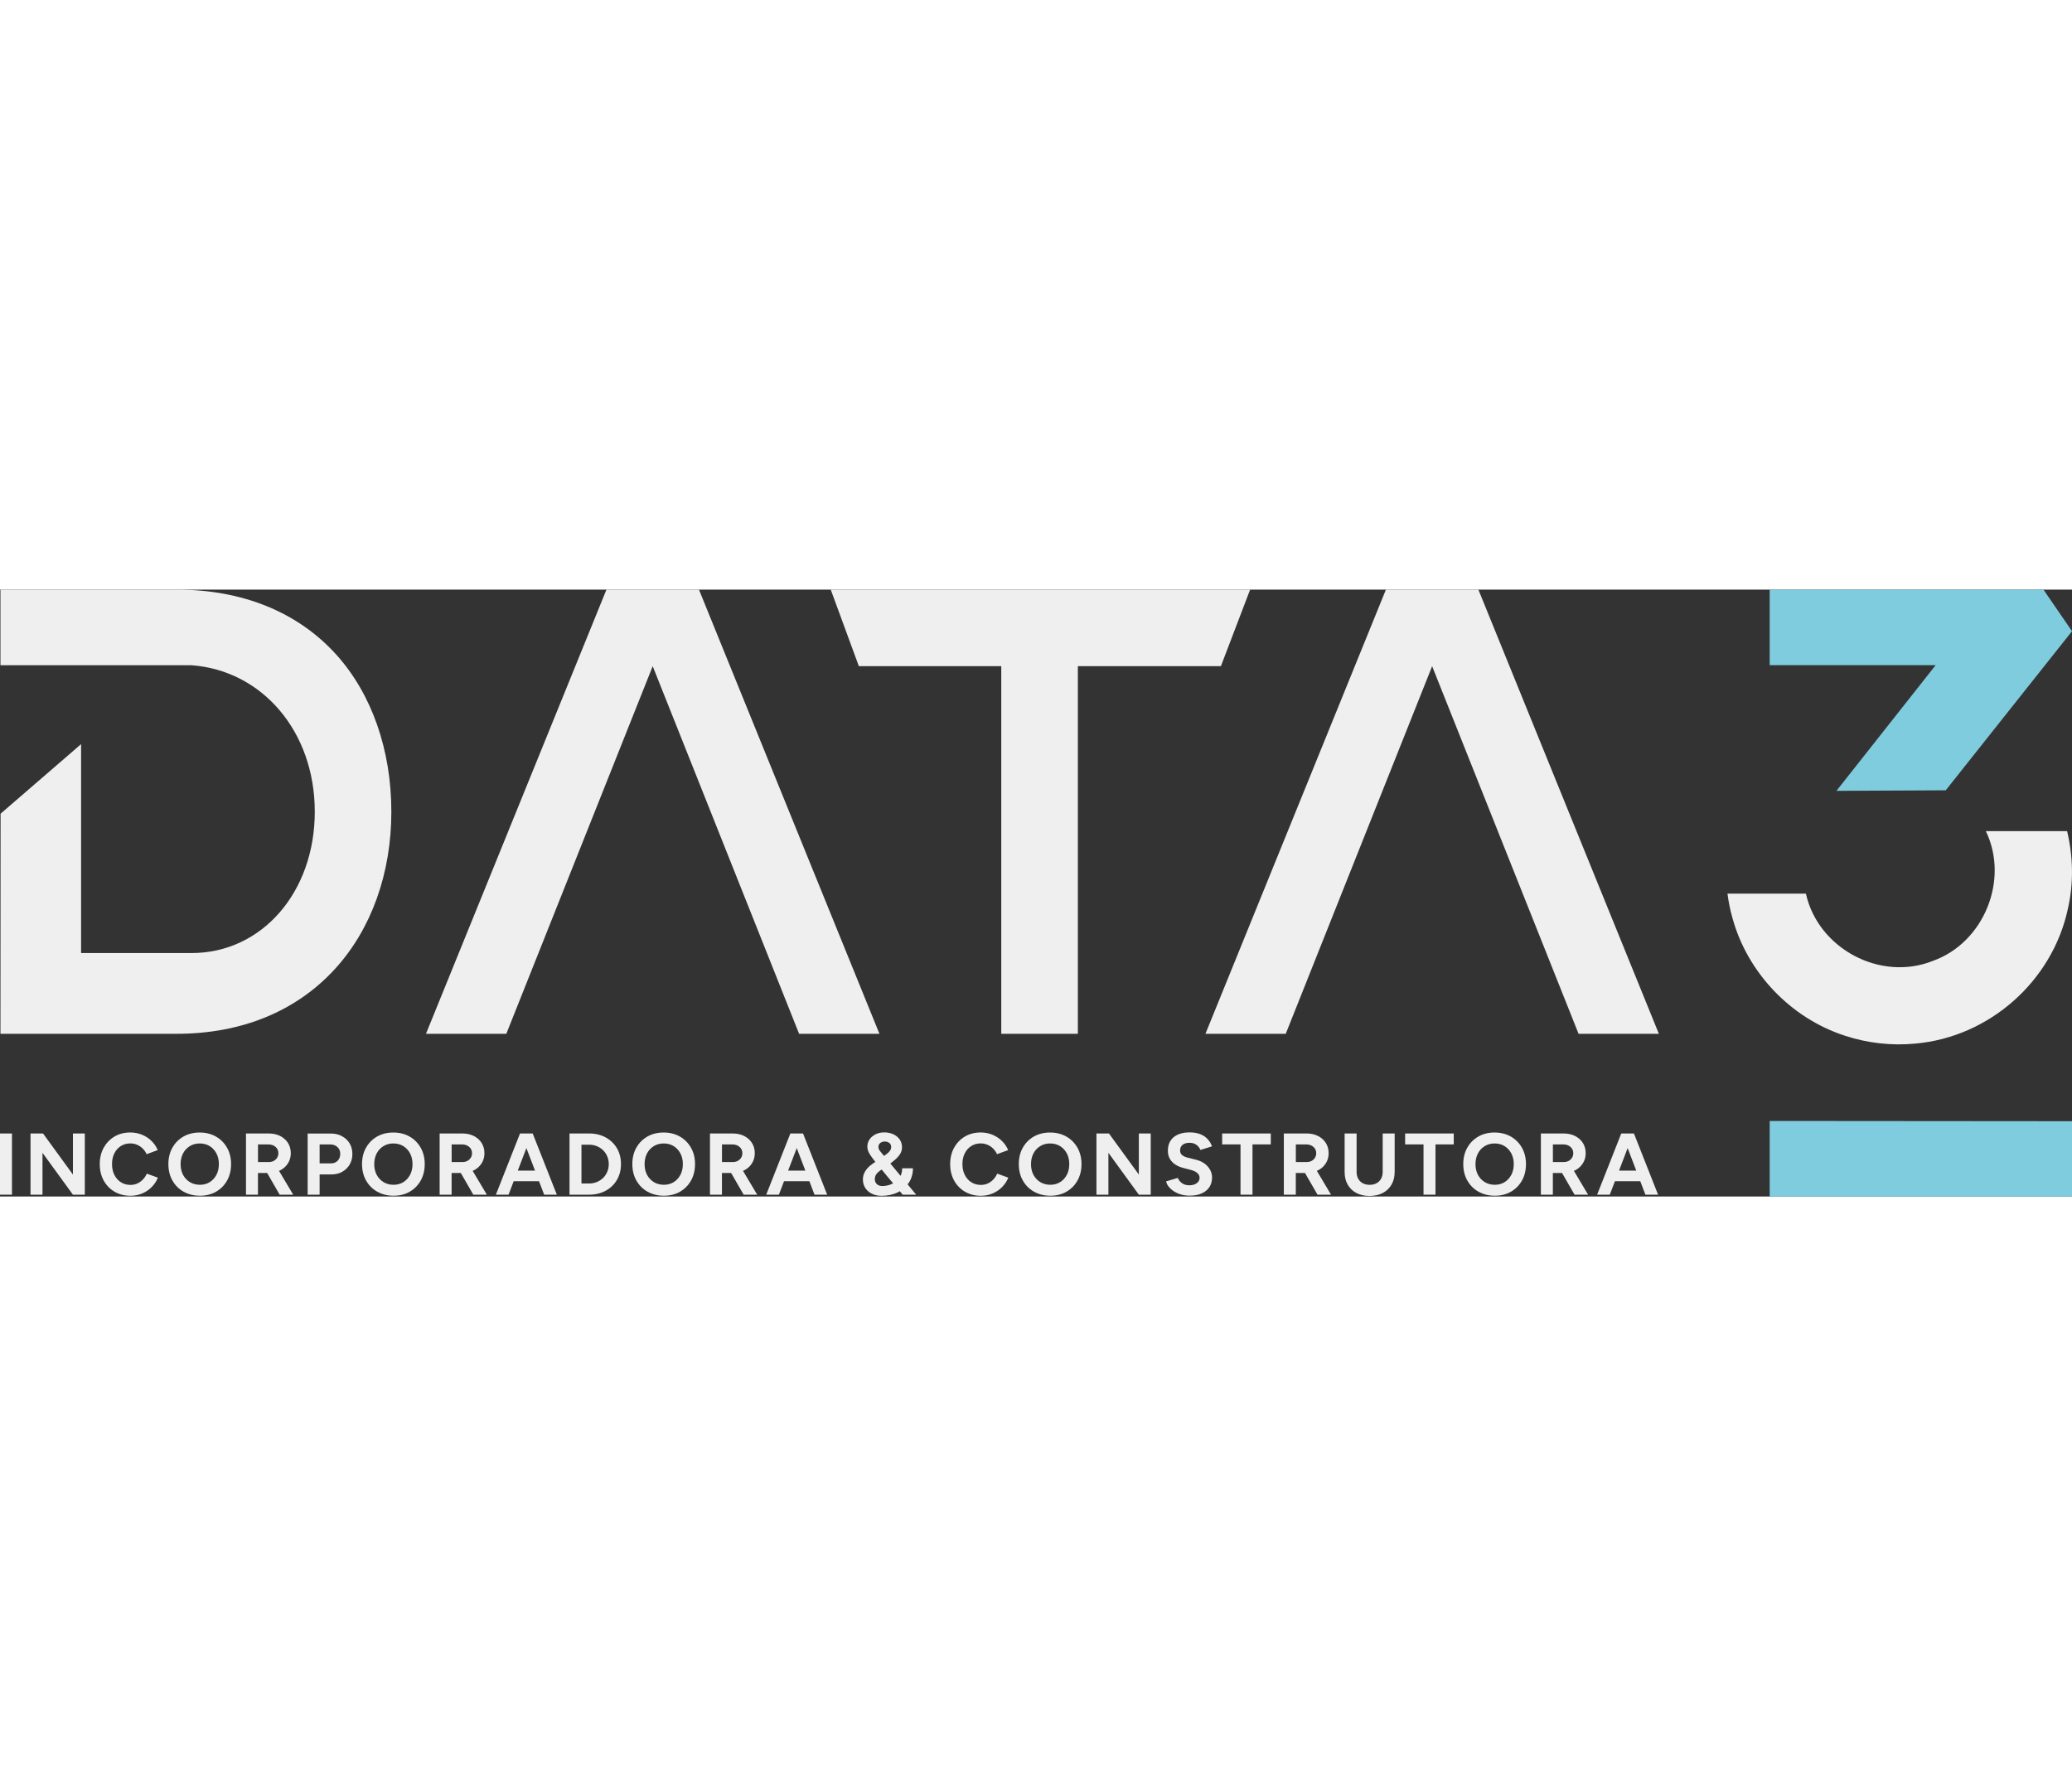
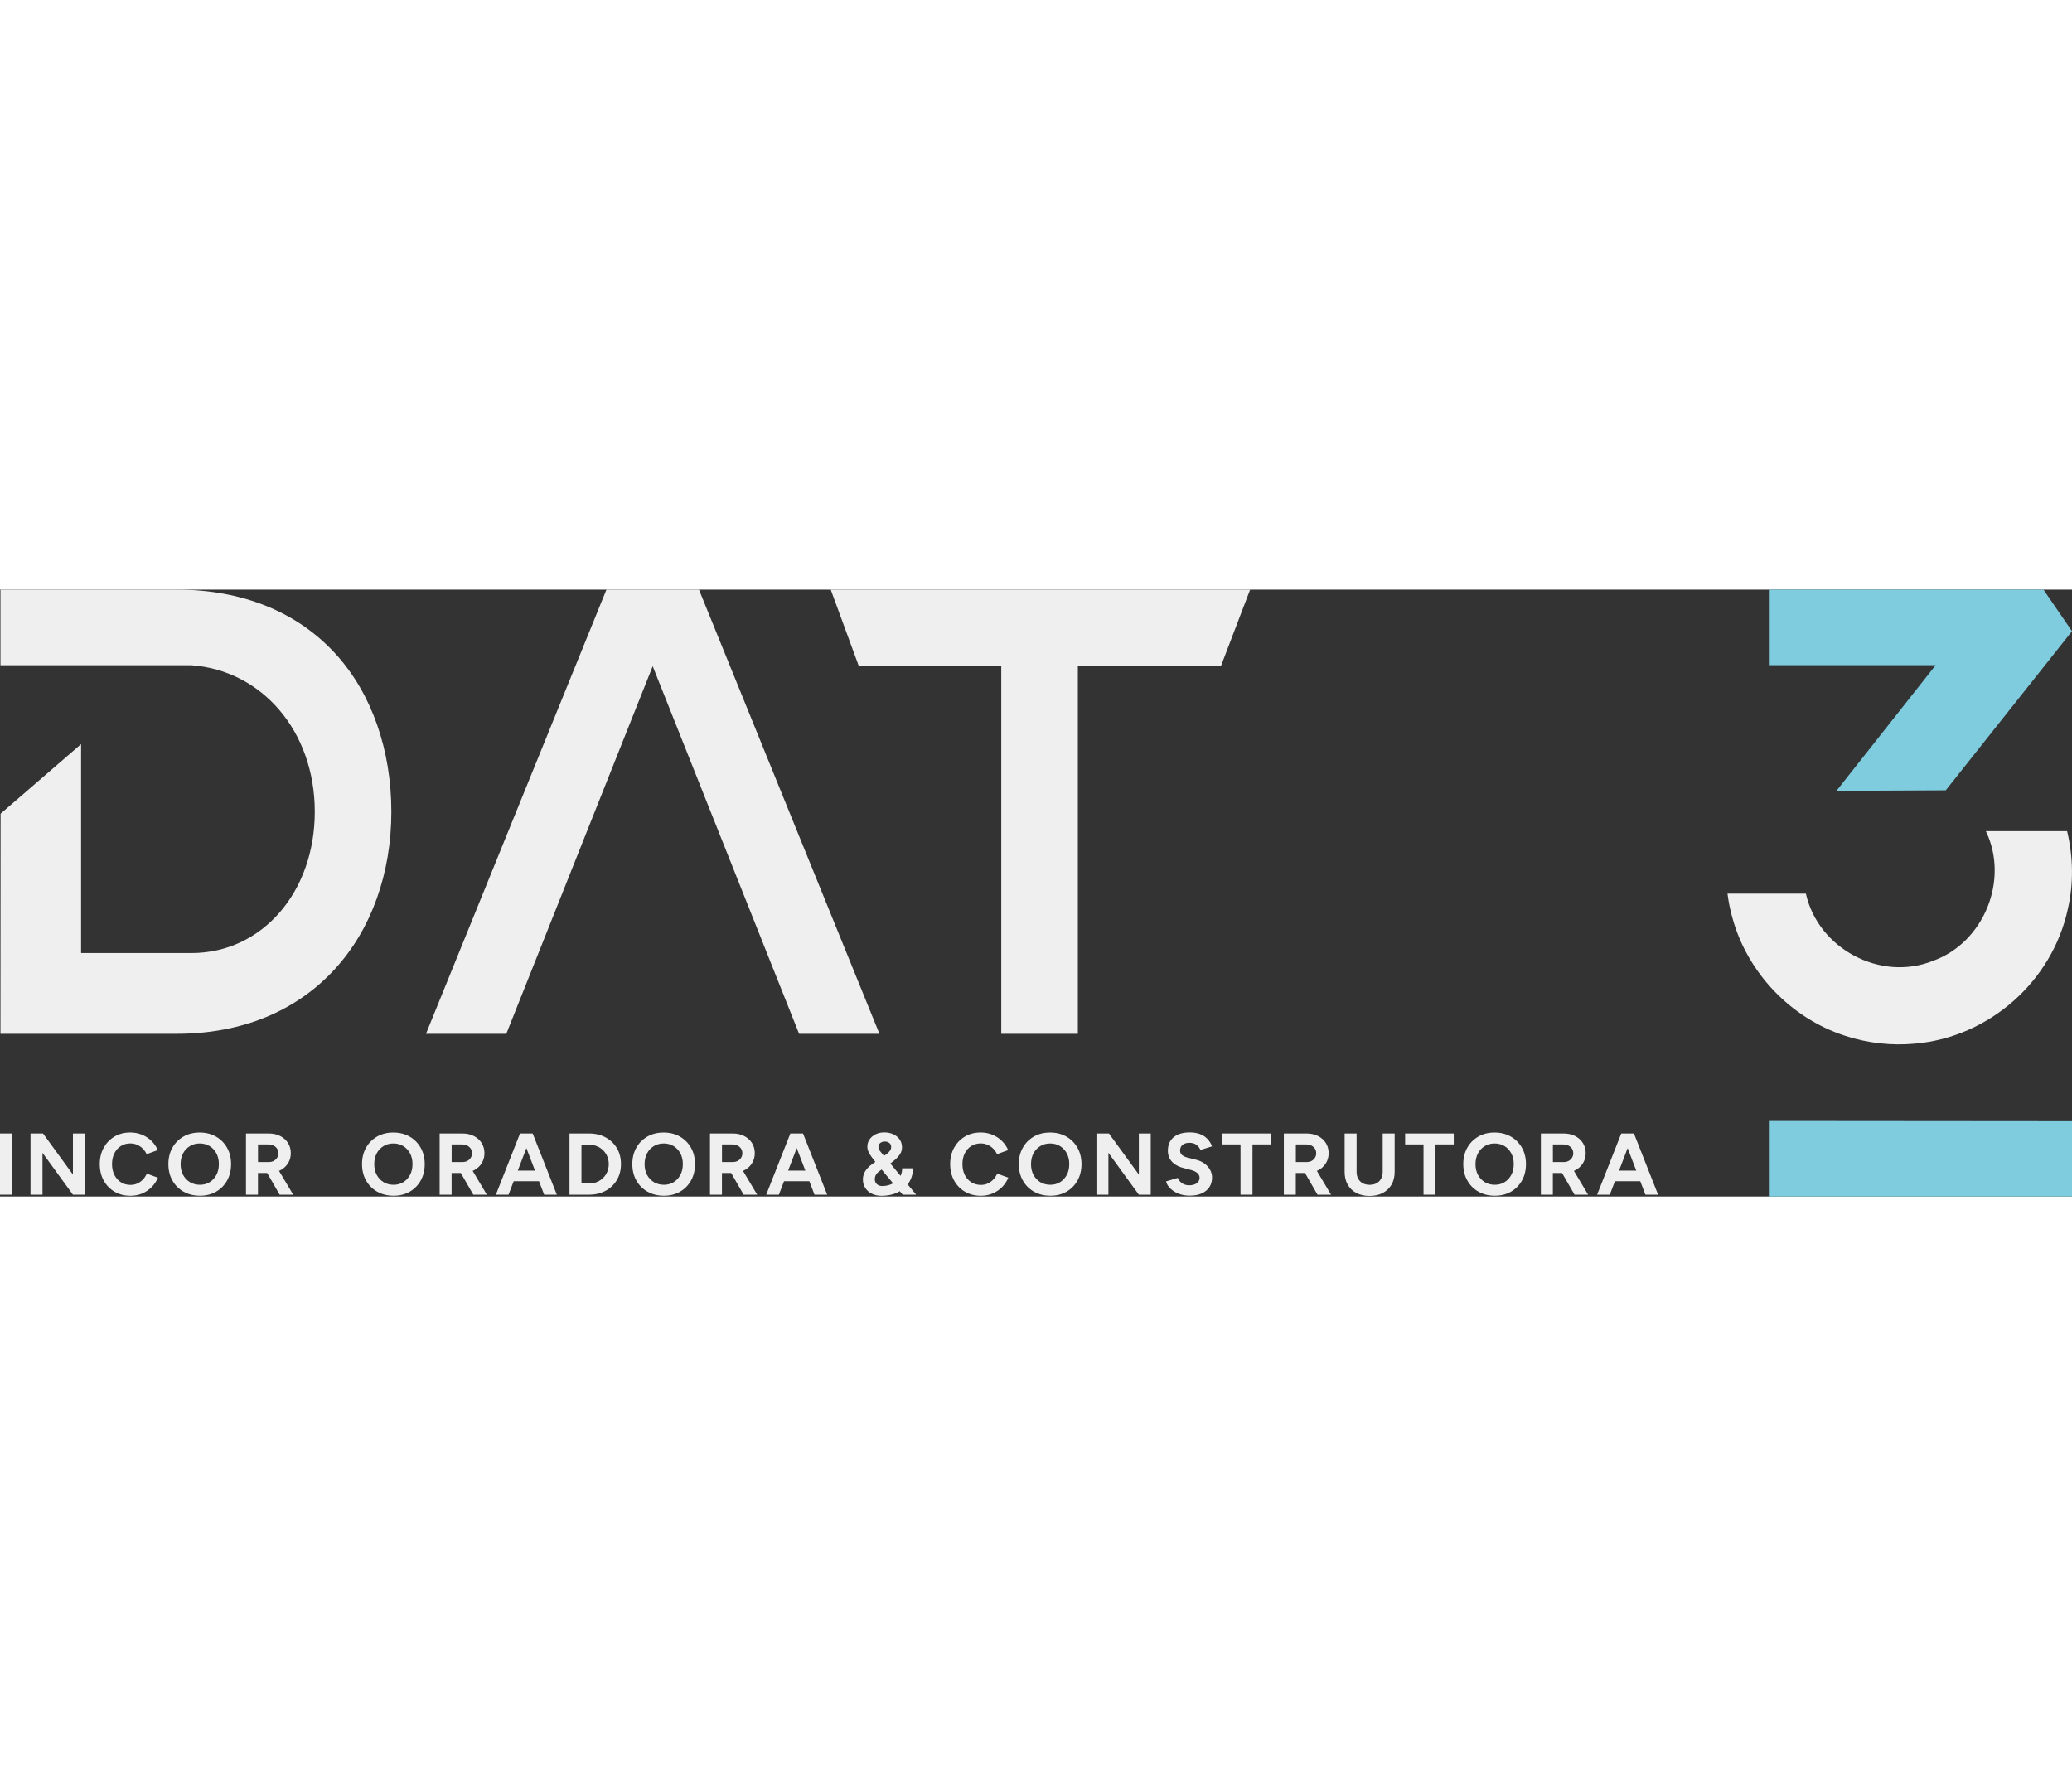
<svg xmlns="http://www.w3.org/2000/svg" id="Camada_2" viewBox="0 0 500.33 146.55" width="170">
  <rect x="0" y="0" width="500.33" height="146.55" fill="#333333" stroke="none" />
  <defs>
    <style>
      .cls-1 {
        fill: none;
      }

      .cls-2 {
        fill: #efefef;
      }

      .cls-3 {
        fill: #80ccdf;
      }
    </style>
  </defs>
  <g id="Camada_1-2" data-name="Camada_1">
    <g>
      <path class="cls-1" d="M255.98,134.38c-.69-.43-1.49-.64-2.41-.64s-1.68.21-2.38.64c-.7.43-1.24,1.02-1.64,1.76-.39.75-.59,1.61-.59,2.6s.2,1.83.59,2.58c.39.75.94,1.33,1.65,1.76.7.43,1.51.64,2.43.64s1.67-.21,2.36-.64c.69-.43,1.23-1.02,1.62-1.77.39-.75.58-1.62.58-2.59s-.2-1.83-.59-2.58c-.39-.75-.94-1.33-1.63-1.76Z" />
      <path class="cls-1" d="M97.39,134.38c-.69-.43-1.49-.64-2.41-.64s-1.68.21-2.38.64c-.7.43-1.24,1.02-1.64,1.76-.39.75-.59,1.61-.59,2.6s.2,1.83.59,2.58c.39.75.94,1.33,1.65,1.76.7.43,1.51.64,2.43.64s1.67-.21,2.36-.64c.69-.43,1.23-1.02,1.62-1.77.39-.75.58-1.62.58-2.59s-.2-1.83-.59-2.58c-.39-.75-.94-1.33-1.63-1.76Z" />
      <path class="cls-1" d="M112.85,137.96c.34-.18.62-.44.82-.76.2-.32.31-.69.31-1.1,0-.63-.23-1.15-.69-1.54-.46-.39-1.05-.59-1.76-.59h-2.47v4.26h2.62c.44,0,.83-.09,1.17-.27Z" />
      <path class="cls-1" d="M316.7,137.96c.34-.18.62-.44.82-.76.2-.32.31-.69.31-1.1,0-.63-.23-1.15-.69-1.54-.46-.39-1.05-.59-1.76-.59h-2.47v4.26h2.62c.44,0,.83-.09,1.17-.27Z" />
      <polygon class="cls-1" points="125.03 140.3 129.2 140.3 127.11 134.86 125.03 140.3" />
      <path class="cls-1" d="M178.13,137.96c.34-.18.62-.44.82-.76.2-.32.31-.69.31-1.1,0-.63-.23-1.15-.69-1.54-.46-.39-1.05-.59-1.76-.59h-2.47v4.26h2.62c.44,0,.83-.09,1.17-.27Z" />
      <path class="cls-1" d="M213.25,136.48l.22.27c.22-.15.46-.33.72-.52.26-.2.49-.43.7-.71.2-.27.31-.59.31-.94,0-.41-.15-.73-.44-.96-.3-.23-.67-.35-1.12-.35-.42,0-.78.12-1.07.36-.29.24-.43.55-.43.93s.11.69.34.96c.22.27.49.59.78.96Z" />
      <path class="cls-1" d="M145.64,135.39c-.43-.42-.93-.75-1.51-.99-.58-.24-1.2-.36-1.88-.36h-1.84v9.37h1.84c.68,0,1.3-.12,1.88-.36.58-.24,1.08-.57,1.51-.99s.76-.92,1-1.49c.24-.57.36-1.19.36-1.85s-.12-1.28-.36-1.85-.57-1.07-1-1.49Z" />
      <path class="cls-1" d="M212.91,140.04l-.42.29c-.23.15-.43.33-.62.53-.19.2-.34.42-.45.66-.11.25-.17.53-.17.86,0,.48.17.87.5,1.18.33.31.76.46,1.28.46.59,0,1.18-.09,1.75-.27.32-.1.62-.23.9-.39l-1.62-1.93-1.14-1.39Z" />
      <path class="cls-1" d="M162.66,134.38c-.69-.43-1.49-.64-2.41-.64s-1.68.21-2.38.64-1.24,1.02-1.64,1.76c-.39.75-.59,1.61-.59,2.6s.2,1.83.59,2.58c.39.75.94,1.33,1.65,1.76.7.43,1.51.64,2.43.64s1.67-.21,2.36-.64c.69-.43,1.23-1.02,1.62-1.77.39-.75.58-1.62.58-2.59s-.2-1.83-.59-2.58c-.39-.75-.94-1.33-1.63-1.76Z" />
      <path class="cls-1" d="M363.31,134.38c-.69-.43-1.49-.64-2.41-.64s-1.68.21-2.38.64c-.7.43-1.24,1.02-1.64,1.76-.39.75-.59,1.61-.59,2.6s.2,1.83.59,2.58c.39.75.94,1.33,1.65,1.76.7.43,1.51.64,2.43.64s1.67-.21,2.36-.64c.69-.43,1.23-1.02,1.62-1.77.39-.75.58-1.62.58-2.59s-.2-1.83-.59-2.58c-.39-.75-.94-1.33-1.63-1.76Z" />
      <path class="cls-1" d="M378.77,137.96c.34-.18.62-.44.82-.76.2-.32.31-.69.31-1.1,0-.63-.23-1.15-.69-1.54-.46-.39-1.04-.59-1.76-.59h-2.47v4.26h2.62c.44,0,.83-.09,1.17-.27Z" />
      <path class="cls-1" d="M66.09,137.96c.34-.18.62-.44.82-.76.2-.32.31-.69.31-1.1,0-.63-.23-1.15-.69-1.54-.46-.39-1.05-.59-1.76-.59h-2.47v4.26h2.62c.44,0,.83-.09,1.17-.27Z" />
      <path class="cls-1" d="M50.63,134.38c-.69-.43-1.49-.64-2.41-.64s-1.68.21-2.38.64c-.7.43-1.24,1.02-1.64,1.76-.39.75-.59,1.61-.59,2.6s.2,1.83.59,2.58c.39.75.94,1.33,1.65,1.76.7.43,1.51.64,2.43.64s1.67-.21,2.36-.64c.69-.43,1.23-1.02,1.62-1.77.39-.75.58-1.62.58-2.59s-.2-1.83-.59-2.58c-.39-.75-.94-1.33-1.63-1.76Z" />
      <polygon class="cls-1" points="190.31 140.3 194.47 140.3 192.39 134.86 190.31 140.3" />
      <path class="cls-1" d="M79.72,133.97h-2.53v4.58h2.77c.65,0,1.18-.21,1.59-.64.42-.43.62-.98.62-1.66s-.23-1.22-.69-1.65c-.46-.42-1.04-.63-1.76-.63Z" />
      <polygon class="cls-1" points="390.95 140.3 395.12 140.3 393.03 134.86 390.95 140.3" />
      <polygon class="cls-2" points="241.78 18.49 241.78 107.26 260.27 107.26 260.27 18.49 294.81 18.49 301.87 0 200.6 0 207.39 18.49 241.78 18.49" />
      <polygon class="cls-2" points="157.61 18.49 192.96 107.26 212.36 107.26 168.78 0 146.44 0 102.86 107.26 122.26 107.26 157.61 18.49" />
-       <polygon class="cls-2" points="334.66 0 291.08 107.26 310.47 107.26 345.82 18.49 381.18 107.26 400.57 107.26 356.99 0 334.66 0" />
      <polygon class="cls-3" points="427.33 146.55 500.33 146.55 500.33 128.37 427.33 128.31 427.33 146.55" />
      <polygon class="cls-3" points="443.45 48.59 469.84 48.46 500.33 10.04 493.44 0 427.33 0 427.33 18.24 467.41 18.24 443.45 48.59" />
      <path class="cls-2" d="M445.48,107.72c5.44,1.79,11.24,2.45,16.96,1.91,17.83-1.54,33.09-14.97,36.88-32.48,1.43-6.2,1.3-12.67-.17-18.82h-19.62c5.68,11.73-.45,26.88-12.73,31.3-12.68,5.11-27.76-2.89-30.73-16.22h-18.93c.25,1.95.63,3.88,1.16,5.74,1.79,6.66,5.32,12.73,10.02,17.68,4.71,4.94,10.61,8.77,17.17,10.89Z" />
      <path class="cls-2" d="M80.94,91.54c8.74-9.59,13.56-23.06,13.56-37.91s-4.71-28.4-13.27-37.9C71.95,5.44,58.6,0,42.64,0H.11v18.26h46.14c16.97,1.24,29.76,15.91,29.76,35.37s-12.79,34.13-29.76,34.13h-26.67v-50.45L.14,54.11l-.03,53.15h42.53c15.69,0,28.94-5.44,38.3-15.72Z" />
      <rect class="cls-2" x="0" y="131.33" width="2.89" height="14.78" />
      <polygon class="cls-2" points="17.61 141.25 10.39 131.33 7.37 131.33 7.37 146.11 10.26 146.11 10.26 136 17.61 146.11 20.48 146.11 20.48 131.33 17.61 131.33 17.61 141.25" />
      <path class="cls-2" d="M34.51,142.44c-.39.41-.83.73-1.33.96-.5.23-1.05.35-1.66.35-.87,0-1.65-.21-2.32-.64-.68-.43-1.2-1.02-1.58-1.77-.38-.75-.57-1.62-.57-2.61s.19-1.85.56-2.6c.37-.75.89-1.33,1.56-1.76.67-.43,1.43-.64,2.29-.64.59,0,1.14.11,1.65.33.51.22.96.52,1.35.91.39.39.71.84.95,1.36l2.68-.99c-.35-.83-.85-1.57-1.51-2.21-.65-.64-1.42-1.14-2.29-1.5-.87-.36-1.82-.54-2.83-.54-1.44,0-2.71.33-3.81.98-1.11.65-1.97,1.56-2.61,2.7-.63,1.15-.95,2.47-.95,3.96s.32,2.81.95,3.96c.63,1.15,1.51,2.05,2.62,2.7,1.11.65,2.39.98,3.82.98,1.03,0,1.98-.18,2.85-.55.87-.37,1.64-.88,2.29-1.54.65-.66,1.16-1.42,1.51-2.28l-2.68-.97c-.24.53-.55,1.01-.94,1.41Z" />
      <path class="cls-2" d="M52.15,132.08c-1.14-.65-2.45-.98-3.93-.98s-2.78.32-3.92.97c-1.13.65-2.02,1.54-2.67,2.69-.65,1.15-.97,2.47-.97,3.96s.32,2.81.97,3.96c.65,1.15,1.54,2.05,2.69,2.7,1.15.65,2.47.98,3.96.98s2.78-.33,3.91-.98c1.13-.65,2.01-1.56,2.65-2.7.64-1.15.96-2.46.96-3.94s-.32-2.81-.97-3.96c-.65-1.15-1.54-2.05-2.68-2.7ZM52.26,141.31c-.39.75-.93,1.34-1.62,1.77-.69.43-1.48.64-2.36.64s-1.72-.21-2.43-.64c-.7-.43-1.25-1.02-1.65-1.76-.39-.75-.59-1.6-.59-2.58s.2-1.85.59-2.6c.39-.75.94-1.33,1.64-1.76.7-.43,1.49-.64,2.38-.64s1.72.21,2.41.64c.69.43,1.23,1.02,1.63,1.76.39.75.59,1.6.59,2.58s-.19,1.83-.58,2.59Z" />
      <path class="cls-2" d="M67.58,140.27c.82-.4,1.46-.96,1.93-1.69.47-.72.71-1.55.71-2.48s-.23-1.77-.68-2.48c-.45-.71-1.08-1.27-1.88-1.68-.8-.41-1.72-.61-2.77-.61h-5.49v14.78h2.89v-5.24h2.22l3.02,5.24h3.27l-3.43-5.76c.06-.03.13-.05.2-.08ZM62.3,133.97h2.47c.72,0,1.31.2,1.76.59.46.39.69.91.69,1.54,0,.41-.1.77-.31,1.1-.2.32-.48.58-.82.76-.35.18-.74.27-1.17.27h-2.62v-4.26Z" />
-       <path class="cls-2" d="M82.55,131.96c-.8-.42-1.72-.62-2.77-.62h-5.49v14.78h2.89v-4.9h2.83c1,0,1.88-.21,2.64-.64.76-.43,1.36-1.02,1.79-1.76.44-.75.65-1.6.65-2.55s-.23-1.83-.68-2.57c-.45-.74-1.08-1.32-1.88-1.73ZM81.54,137.91c-.42.43-.95.64-1.59.64h-2.77v-4.58h2.53c.72,0,1.31.21,1.76.63.46.42.69.97.69,1.65s-.21,1.23-.62,1.66Z" />
      <path class="cls-2" d="M98.91,132.08c-1.14-.65-2.45-.98-3.93-.98s-2.78.32-3.92.97c-1.13.65-2.02,1.54-2.67,2.69-.65,1.15-.97,2.47-.97,3.96s.32,2.81.97,3.96c.65,1.15,1.54,2.05,2.69,2.7,1.15.65,2.47.98,3.96.98s2.78-.33,3.91-.98c1.13-.65,2.01-1.56,2.65-2.7.64-1.15.96-2.46.96-3.94s-.32-2.81-.97-3.96c-.65-1.15-1.54-2.05-2.68-2.7ZM99.02,141.31c-.39.75-.93,1.34-1.62,1.77-.69.43-1.48.64-2.36.64s-1.72-.21-2.43-.64c-.7-.43-1.25-1.02-1.65-1.76-.39-.75-.59-1.6-.59-2.58s.2-1.85.59-2.6c.39-.75.94-1.33,1.64-1.76.7-.43,1.49-.64,2.38-.64s1.72.21,2.41.64c.69.43,1.23,1.02,1.63,1.76.39.75.59,1.6.59,2.58s-.19,1.83-.58,2.59Z" />
      <path class="cls-2" d="M114.34,140.27c.82-.4,1.46-.96,1.93-1.69.47-.72.71-1.55.71-2.48s-.23-1.77-.68-2.48c-.45-.71-1.08-1.27-1.88-1.68-.8-.41-1.72-.61-2.77-.61h-5.49v14.78h2.89v-5.24h2.22l3.02,5.24h3.27l-3.43-5.76c.06-.03.13-.05.2-.08ZM109.06,133.97h2.47c.72,0,1.31.2,1.76.59.46.39.69.91.69,1.54,0,.41-.1.77-.31,1.1-.2.32-.48.58-.82.76-.35.18-.74.27-1.17.27h-2.62v-4.26Z" />
      <path class="cls-2" d="M128.46,131.33h-2.89l-5.83,14.78h3.06l1.24-3.25h6.12l1.24,3.25h3.06l-5.83-14.78h-.19ZM125.03,140.3l2.08-5.44,2.08,5.44h-4.17Z" />
      <path class="cls-2" d="M146.25,132.28c-1.16-.63-2.49-.95-4-.95h-4.73v14.78h4.73c1.51,0,2.84-.32,4-.95,1.16-.63,2.07-1.51,2.72-2.62.65-1.11.98-2.39.98-3.82s-.33-2.73-.98-3.83c-.65-1.1-1.56-1.97-2.72-2.61ZM146.64,140.57c-.24.57-.57,1.07-1,1.49s-.93.75-1.51.99c-.58.24-1.2.36-1.88.36h-1.84v-9.37h1.84c.68,0,1.3.12,1.88.36.58.24,1.08.57,1.51.99.43.42.76.92,1,1.49s.36,1.19.36,1.85-.12,1.28-.36,1.85Z" />
      <path class="cls-2" d="M164.18,132.08c-1.14-.65-2.45-.98-3.93-.98s-2.78.32-3.92.97c-1.13.65-2.02,1.54-2.67,2.69-.65,1.15-.97,2.47-.97,3.96s.32,2.81.97,3.96c.65,1.15,1.54,2.05,2.69,2.7,1.15.65,2.47.98,3.96.98s2.78-.33,3.91-.98c1.13-.65,2.01-1.56,2.65-2.7.64-1.15.96-2.46.96-3.94s-.32-2.81-.97-3.96c-.65-1.15-1.54-2.05-2.68-2.7ZM164.3,141.31c-.39.75-.93,1.34-1.62,1.77-.69.43-1.48.64-2.36.64s-1.72-.21-2.43-.64c-.7-.43-1.25-1.02-1.65-1.76-.39-.75-.59-1.6-.59-2.58s.2-1.85.59-2.6c.39-.75.94-1.33,1.64-1.76s1.49-.64,2.38-.64,1.72.21,2.41.64c.69.43,1.23,1.02,1.63,1.76.39.75.59,1.6.59,2.58s-.19,1.83-.58,2.59Z" />
      <path class="cls-2" d="M179.62,140.27c.82-.4,1.46-.96,1.93-1.69.47-.72.71-1.55.71-2.48s-.23-1.77-.68-2.48c-.45-.71-1.08-1.27-1.88-1.68-.8-.41-1.72-.61-2.77-.61h-5.49v14.78h2.89v-5.24h2.22l3.02,5.24h3.27l-3.43-5.76c.06-.03.13-.05.2-.08ZM174.34,133.97h2.47c.72,0,1.31.2,1.76.59.46.39.69.91.69,1.54,0,.41-.1.77-.31,1.1-.2.32-.48.58-.82.76-.35.18-.74.27-1.17.27h-2.62v-4.26Z" />
      <path class="cls-2" d="M193.74,131.33h-2.89l-5.83,14.78h3.06l1.24-3.25h6.12l1.24,3.25h3.06l-5.83-14.78h-.19ZM190.31,140.3l2.08-5.44,2.08,5.44h-4.17Z" />
      <path class="cls-2" d="M219.48,143.19c.65-1.01.97-2.16.97-3.45h-2.6c0,.68-.13,1.29-.39,1.82l-1.4-1.69-1.07-1.29c.4-.3.76-.59,1.08-.86.57-.49,1-.98,1.3-1.47.3-.49.44-1.02.44-1.59,0-.72-.19-1.34-.56-1.88-.37-.53-.88-.95-1.53-1.26-.65-.3-1.39-.45-2.22-.45-.76,0-1.45.15-2.06.45-.61.3-1.1.71-1.46,1.23-.36.52-.54,1.12-.54,1.79,0,.32.06.64.17.96.11.32.29.66.54,1.03.25.37.56.81.94,1.3l.29.35-.71.49c-.44.3-.83.64-1.18,1.02-.35.39-.63.81-.82,1.26-.2.45-.3.94-.3,1.48,0,.77.19,1.46.57,2.05.38.59.91,1.06,1.58,1.39.68.34,1.45.51,2.32.51,1.49,0,2.81-.28,3.95-.84.17-.08.32-.18.48-.27l.71.84h3.25l-2.07-2.5c.11-.14.22-.27.32-.42ZM212.56,133.63c.29-.24.64-.36,1.07-.36.45,0,.82.12,1.12.35.3.23.44.55.44.96,0,.35-.1.67-.31.94-.2.27-.44.51-.7.71-.26.19-.5.37-.72.52l-.22-.27c-.3-.37-.56-.69-.78-.96-.23-.27-.34-.59-.34-.96s.14-.69.43-.93ZM214.77,143.75c-.58.18-1.16.27-1.75.27-.52,0-.95-.15-1.28-.46-.33-.31-.5-.7-.5-1.18,0-.32.06-.61.17-.86.11-.25.26-.47.45-.66.19-.2.4-.37.62-.53l.42-.29,1.14,1.39,1.62,1.93c-.29.16-.59.29-.9.39Z" />
      <path class="cls-2" d="M239.86,142.44c-.39.41-.83.73-1.33.96-.5.23-1.05.35-1.66.35-.87,0-1.65-.21-2.32-.64-.68-.43-1.2-1.02-1.58-1.77-.38-.75-.57-1.62-.57-2.61s.19-1.85.56-2.6c.37-.75.89-1.33,1.56-1.76.67-.43,1.43-.64,2.29-.64.59,0,1.14.11,1.65.33.51.22.96.52,1.35.91.39.39.71.84.95,1.36l2.68-.99c-.35-.83-.85-1.57-1.51-2.21-.65-.64-1.42-1.14-2.29-1.5-.87-.36-1.82-.54-2.83-.54-1.44,0-2.71.33-3.81.98-1.11.65-1.97,1.56-2.61,2.7-.63,1.15-.95,2.47-.95,3.96s.32,2.81.95,3.96c.63,1.15,1.51,2.05,2.62,2.7,1.11.65,2.39.98,3.82.98,1.03,0,1.98-.18,2.85-.55s1.64-.88,2.29-1.54c.65-.66,1.16-1.42,1.51-2.28l-2.68-.97c-.24.53-.55,1.01-.94,1.41Z" />
      <path class="cls-2" d="M257.5,132.08c-1.14-.65-2.45-.98-3.93-.98s-2.78.32-3.92.97c-1.13.65-2.02,1.54-2.67,2.69-.65,1.15-.97,2.47-.97,3.96s.32,2.81.97,3.96c.65,1.15,1.54,2.05,2.69,2.7,1.15.65,2.47.98,3.96.98s2.78-.33,3.91-.98c1.13-.65,2.01-1.56,2.65-2.7.64-1.15.96-2.46.96-3.94s-.32-2.81-.97-3.96c-.65-1.15-1.54-2.05-2.68-2.7ZM257.61,141.31c-.39.75-.93,1.34-1.62,1.77-.69.43-1.48.64-2.36.64s-1.72-.21-2.43-.64c-.7-.43-1.25-1.02-1.65-1.76-.39-.75-.59-1.6-.59-2.58s.2-1.85.59-2.6c.39-.75.94-1.33,1.64-1.76.7-.43,1.49-.64,2.38-.64s1.72.21,2.41.64c.69.43,1.23,1.02,1.63,1.76.39.75.59,1.6.59,2.58s-.19,1.83-.58,2.59Z" />
      <polygon class="cls-2" points="275 141.25 267.78 131.33 264.76 131.33 264.76 146.11 267.65 146.11 267.65 136 275 146.11 277.87 146.11 277.87 131.33 275 131.33 275 141.25" />
      <path class="cls-2" d="M288.68,137.64l-1.94-.49c-.55-.14-.98-.34-1.3-.61-.32-.27-.48-.63-.48-1.1,0-.59.2-1.05.6-1.37.4-.32.95-.49,1.66-.49s1.26.17,1.71.51c.45.34.76.75.93,1.22l2.81-.87c-.25-.69-.62-1.29-1.1-1.79-.48-.51-1.07-.9-1.78-1.17-.71-.27-1.54-.41-2.48-.41-1.69,0-2.99.39-3.92,1.17-.92.78-1.38,1.87-1.38,3.26,0,.73.15,1.37.46,1.92.31.55.74,1.01,1.29,1.38.55.37,1.18.65,1.9.83l1.92.51c.65.17,1.16.41,1.53.73.37.32.56.71.56,1.17,0,.53-.24.97-.71,1.31-.47.34-1.08.5-1.83.49-.7-.01-1.29-.19-1.75-.54-.46-.34-.79-.76-.97-1.24l-2.83.84c.1.45.31.88.64,1.29.33.41.75.78,1.26,1.11.51.33,1.08.59,1.73.77.65.18,1.34.27,2.09.27,1.14,0,2.11-.18,2.91-.55.8-.37,1.41-.88,1.84-1.53.42-.65.63-1.42.63-2.29,0-.98-.35-1.88-1.06-2.68-.7-.8-1.69-1.36-2.96-1.67Z" />
      <polygon class="cls-2" points="295.12 133.97 299.55 133.97 299.55 146.11 302.44 146.11 302.44 133.97 306.86 133.97 306.86 131.33 295.12 131.33 295.12 133.97" />
      <path class="cls-2" d="M318.19,140.27c.82-.4,1.46-.96,1.93-1.69.47-.72.71-1.55.71-2.48s-.23-1.77-.68-2.48c-.45-.71-1.08-1.27-1.88-1.68-.8-.41-1.72-.61-2.77-.61h-5.49v14.78h2.89v-5.24h2.22l3.02,5.24h3.27l-3.43-5.76c.06-.03.13-.05.2-.08ZM312.91,133.97h2.47c.72,0,1.31.2,1.76.59.46.39.69.91.69,1.54,0,.41-.1.77-.31,1.1-.2.32-.48.58-.82.76-.35.18-.74.27-1.17.27h-2.62v-4.26Z" />
      <path class="cls-2" d="M333.88,140.6c0,.63-.13,1.19-.39,1.66-.26.47-.63.83-1.1,1.09-.47.25-1.02.38-1.66.38s-1.19-.13-1.66-.38c-.47-.25-.84-.62-1.1-1.09-.26-.47-.39-1.02-.39-1.66v-9.27h-2.89v9.27c0,1.18.24,2.21.73,3.07s1.18,1.54,2.08,2.02c.9.48,1.96.72,3.19.72s2.31-.24,3.22-.72c.91-.48,1.61-1.15,2.11-2.02.5-.87.75-1.89.75-3.07v-9.27h-2.89v9.27Z" />
      <polygon class="cls-2" points="339.3 133.97 343.74 133.97 343.74 146.11 346.63 146.11 346.63 133.97 351.04 133.97 351.04 131.33 339.3 131.33 339.3 133.97" />
      <path class="cls-2" d="M364.83,132.08c-1.14-.65-2.45-.98-3.93-.98s-2.78.32-3.92.97c-1.13.65-2.02,1.54-2.67,2.69-.65,1.15-.97,2.47-.97,3.96s.32,2.81.97,3.96c.65,1.15,1.54,2.05,2.69,2.7,1.15.65,2.47.98,3.96.98s2.78-.33,3.91-.98c1.13-.65,2.01-1.56,2.65-2.7.64-1.15.96-2.46.96-3.94s-.32-2.81-.97-3.96c-.65-1.15-1.54-2.05-2.68-2.7ZM364.94,141.31c-.39.75-.93,1.34-1.62,1.77-.69.43-1.48.64-2.36.64s-1.72-.21-2.43-.64c-.7-.43-1.25-1.02-1.65-1.76-.39-.75-.59-1.6-.59-2.58s.2-1.85.59-2.6c.39-.75.94-1.33,1.64-1.76.7-.43,1.49-.64,2.38-.64s1.72.21,2.41.64c.69.43,1.23,1.02,1.63,1.76.39.75.59,1.6.59,2.58s-.19,1.83-.58,2.59Z" />
      <path class="cls-2" d="M380.26,140.27c.82-.4,1.46-.96,1.93-1.69.47-.72.71-1.55.71-2.48s-.23-1.77-.68-2.48c-.45-.71-1.08-1.27-1.88-1.68-.8-.41-1.72-.61-2.77-.61h-5.49v14.78h2.89v-5.24h2.22l3.02,5.24h3.27l-3.43-5.76c.06-.03.13-.05.2-.08ZM374.98,133.97h2.47c.72,0,1.31.2,1.76.59.46.39.69.91.69,1.54,0,.41-.1.77-.31,1.1-.2.32-.48.58-.82.76-.34.18-.74.27-1.17.27h-2.62v-4.26Z" />
      <path class="cls-2" d="M394.38,131.33h-2.89l-5.83,14.78h3.06l1.24-3.25h6.12l1.24,3.25h3.06l-5.83-14.78h-.19ZM390.95,140.3l2.08-5.44,2.08,5.44h-4.17Z" />
    </g>
  </g>
</svg>